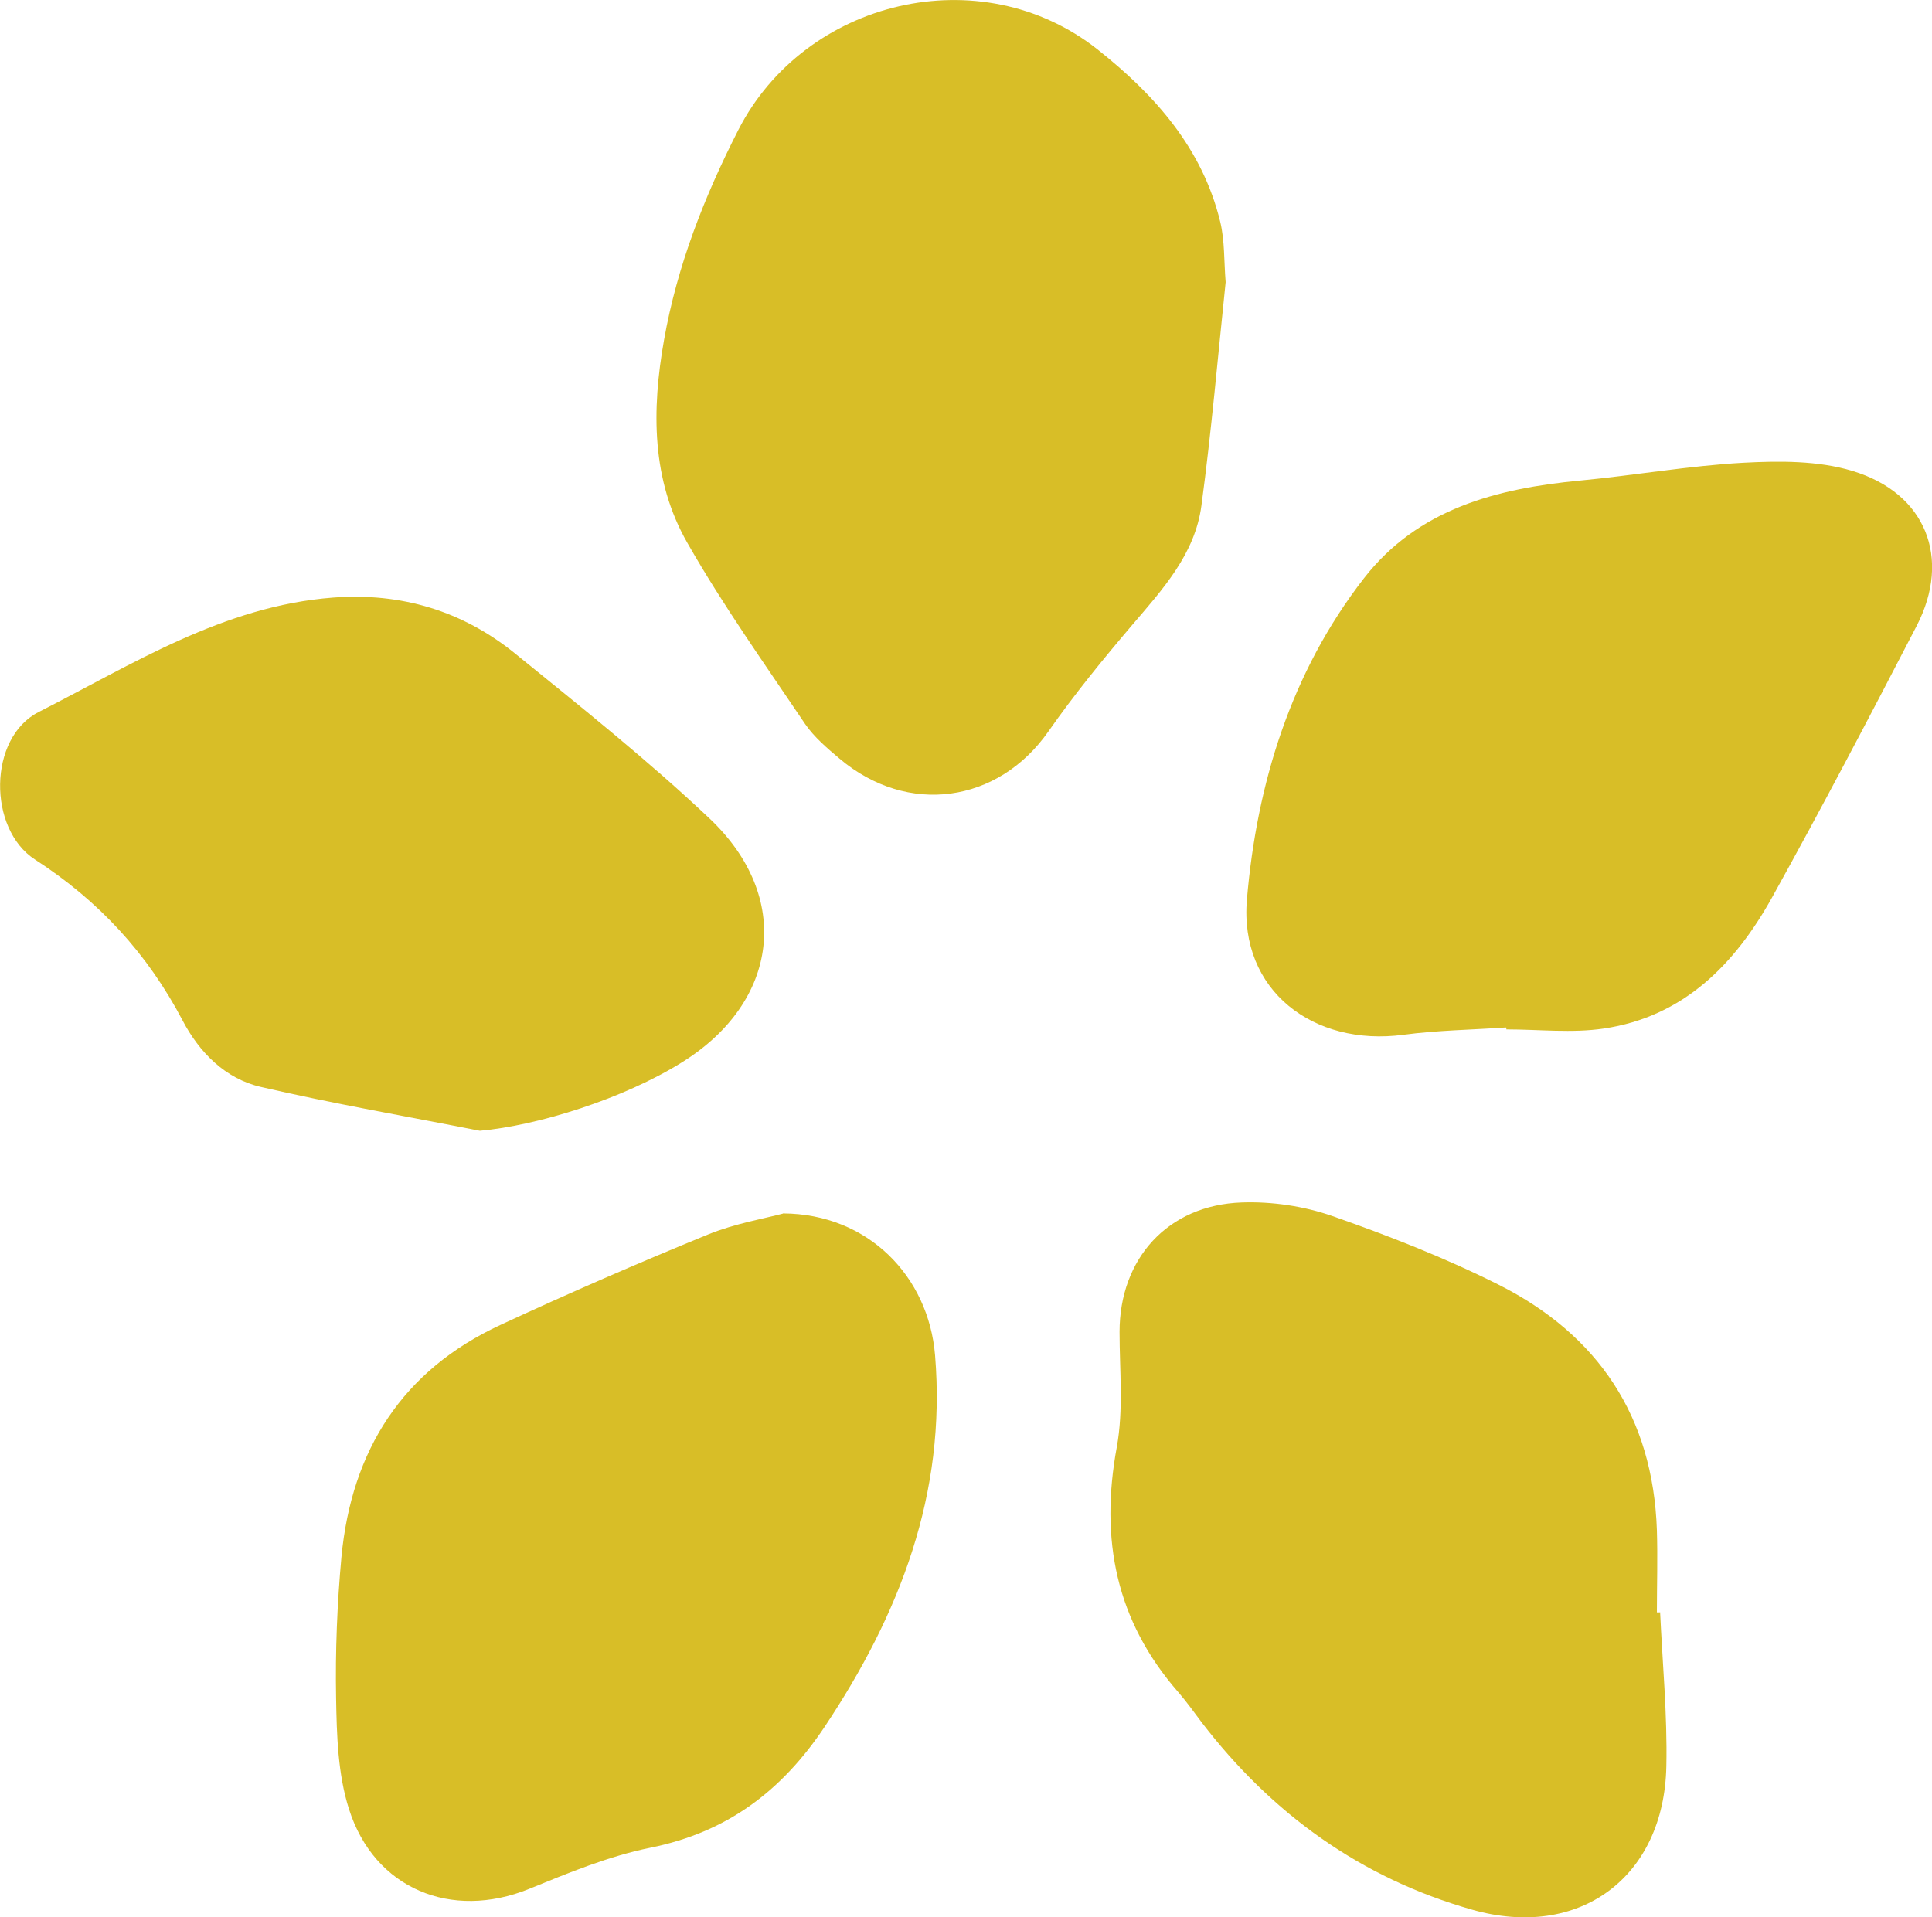
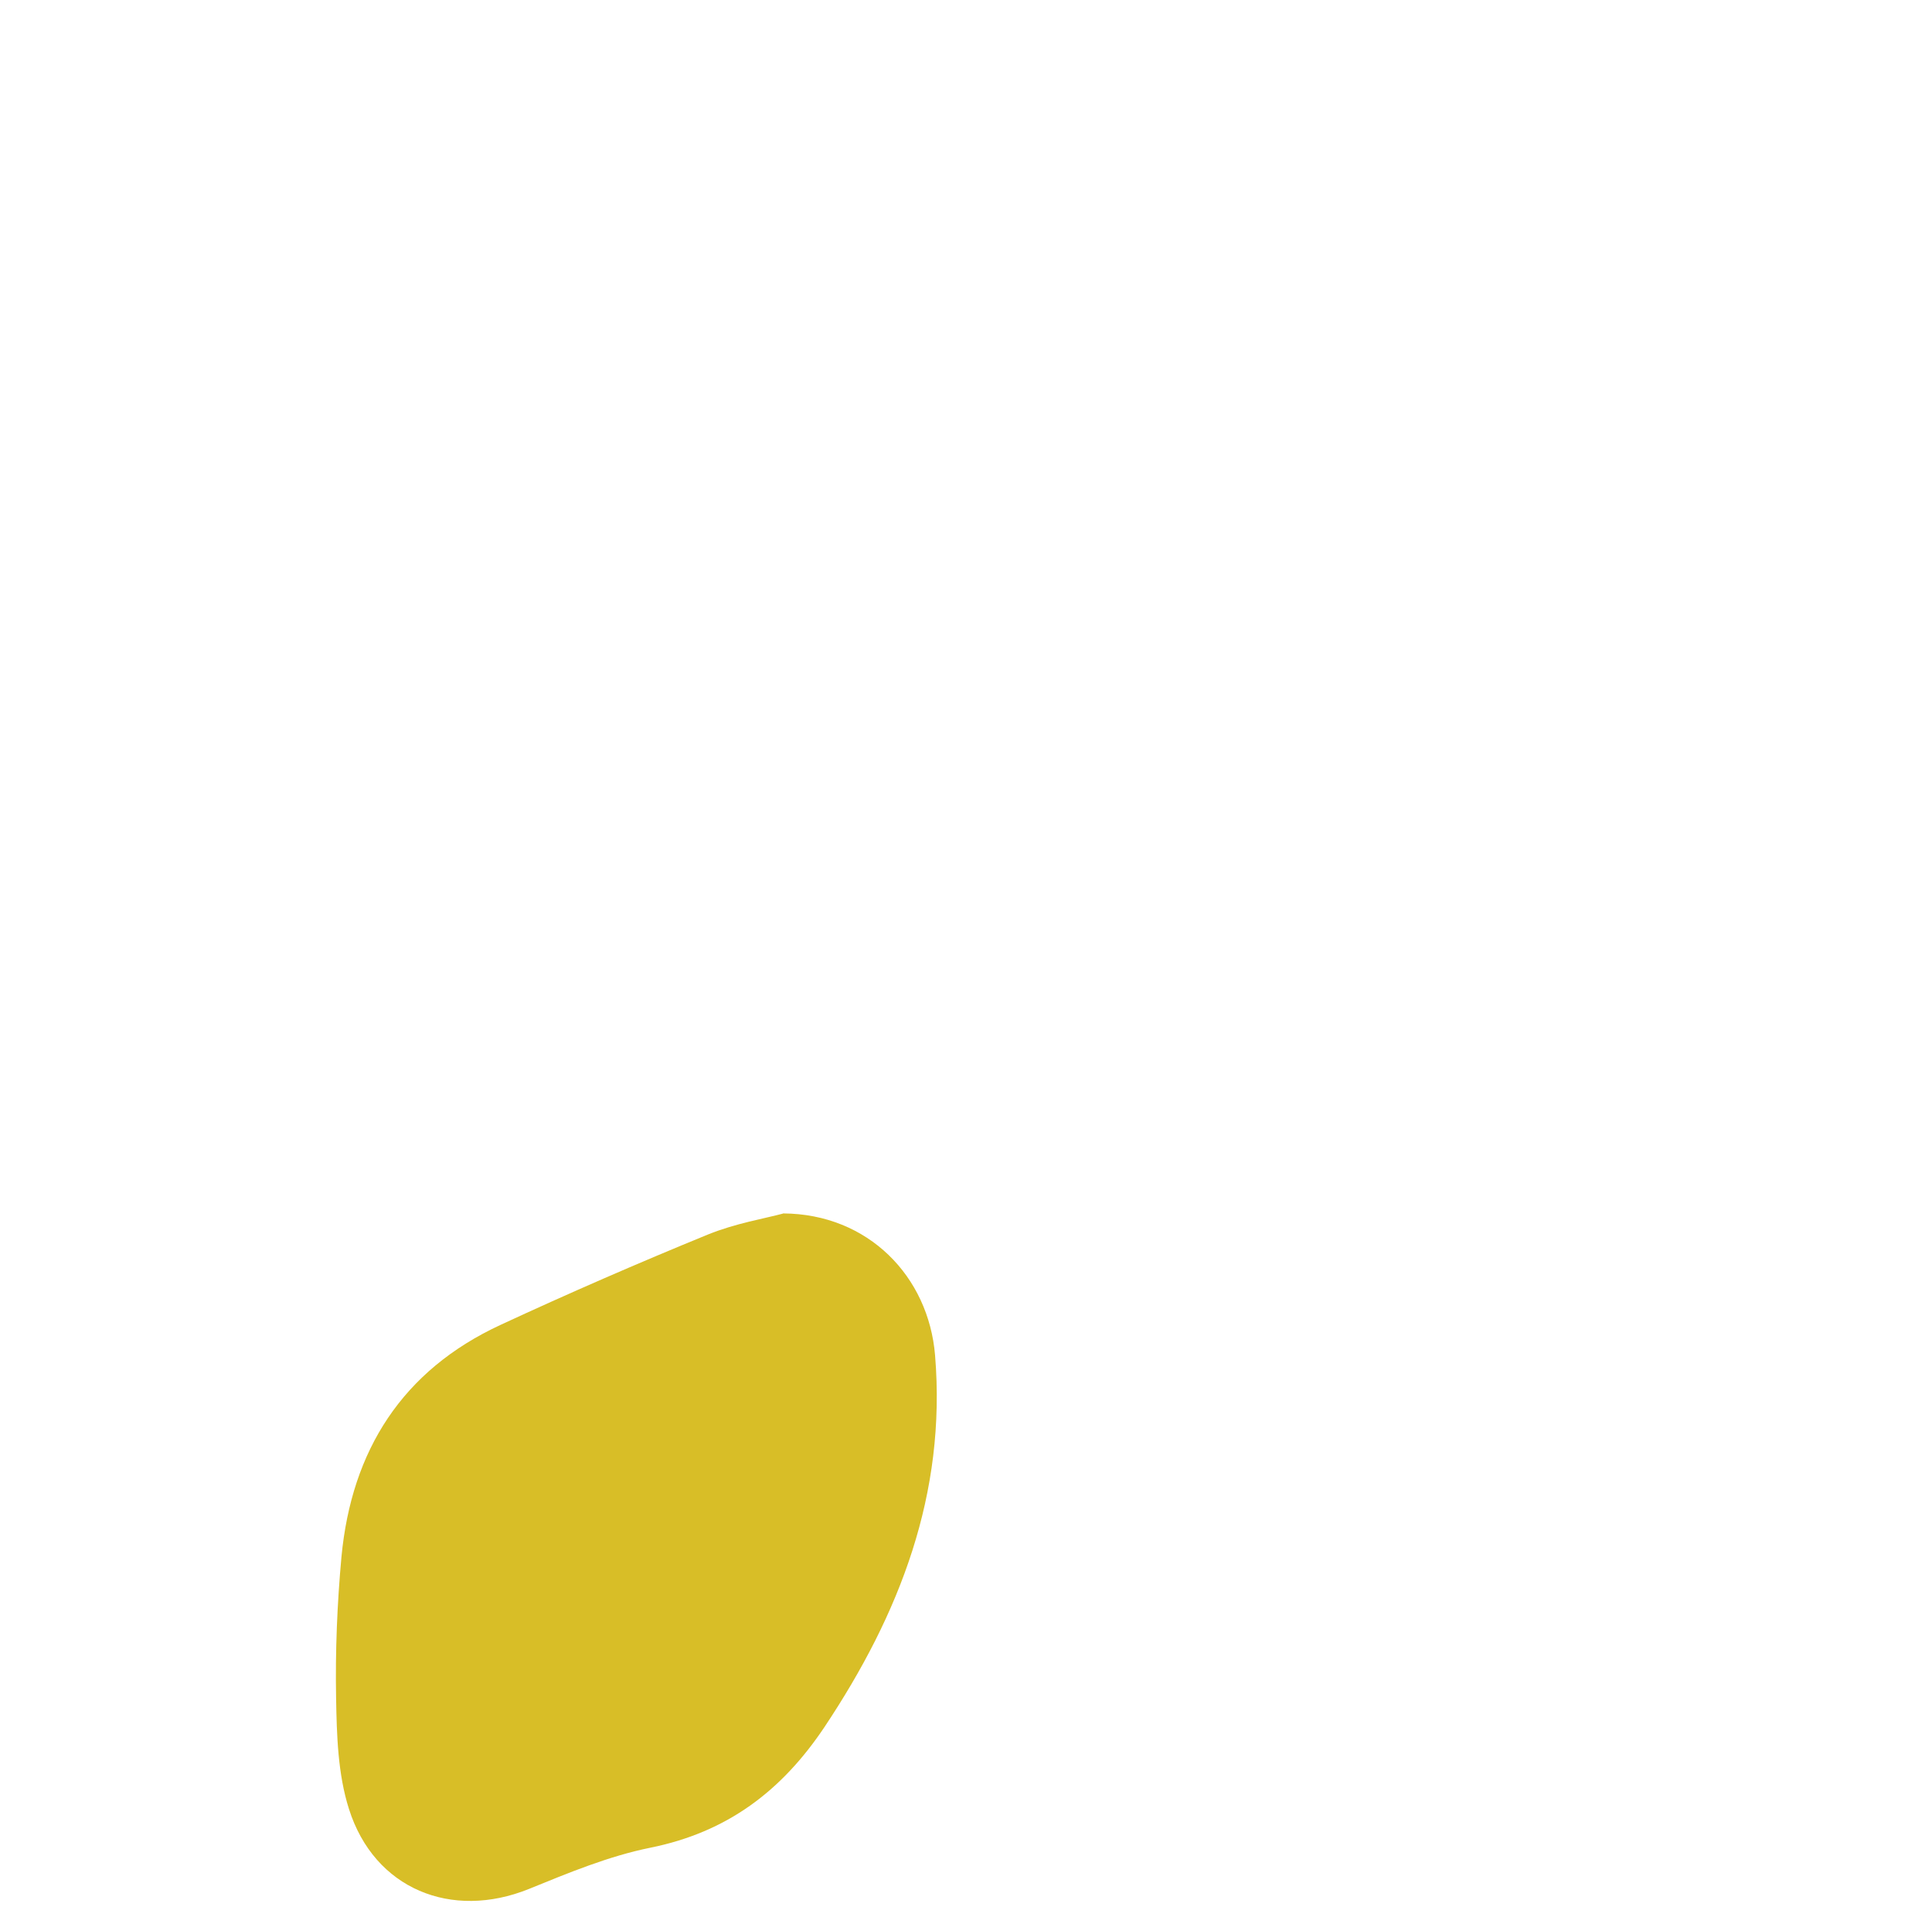
<svg xmlns="http://www.w3.org/2000/svg" id="Layer_2" data-name="Layer 2" viewBox="0 0 89.96 89.29">
  <defs>
    <style>
      .cls-1 {
        fill: #d8be27;
        fill-rule: evenodd;
      }
    </style>
  </defs>
  <g id="Layer_1-2" data-name="Layer 1">
    <g>
-       <path class="cls-1" d="M57.07,13.14c-.36,3.44-.66,6.94-1.13,10.42-.3,2.23-1.78,3.86-3.2,5.52-1.37,1.61-2.71,3.25-3.92,4.98-2.34,3.35-6.56,3.95-9.73,1.27-.58-.49-1.18-1-1.6-1.61-1.87-2.78-3.82-5.52-5.48-8.43-1.68-2.93-1.67-6.2-1.09-9.46.61-3.45,1.87-6.66,3.46-9.78C37.48-.01,45.66-1.99,51.1,2.3c2.68,2.12,4.89,4.61,5.72,8.04.21.88.17,1.82.25,2.8Z" />
-       <path class="cls-1" d="M77.3,75.08c.11,2.39.34,4.78.29,7.17-.1,5.18-4.06,8.11-9.06,6.68-5.16-1.47-9.31-4.46-12.57-8.71-.36-.48-.71-.97-1.1-1.42-2.9-3.32-3.65-7.11-2.86-11.4.32-1.74.13-3.58.13-5.37,0-3.41,2.24-5.91,5.69-6.03,1.4-.05,2.89.17,4.21.63,2.63.92,5.24,1.94,7.73,3.19,4.66,2.34,7.21,6.16,7.39,11.44.04,1.28,0,2.55,0,3.83.04,0,.09,0,.13,0Z" />
      <path class="cls-1" d="M36.46,56.51c3.97.02,6.78,2.94,7.08,6.61.53,6.45-1.64,12.04-5.15,17.31-2,2.99-4.54,4.9-8.11,5.62-1.93.39-3.81,1.17-5.65,1.92-3.61,1.46-7.2,0-8.38-3.72-.52-1.63-.57-3.44-.6-5.17-.04-2.19.05-4.4.25-6.58.47-4.95,2.83-8.68,7.41-10.8,3.19-1.48,6.41-2.88,9.66-4.21,1.28-.52,2.67-.75,3.48-.97Z" />
-       <path class="cls-1" d="M70.12,47.85c-1.59.11-3.19.13-4.77.34-4.2.56-7.65-2.07-7.29-6.3.46-5.39,2.05-10.58,5.45-14.96,2.52-3.24,6.18-4.18,10.06-4.55,2.54-.24,5.06-.69,7.61-.83,1.69-.09,3.48-.1,5.07.38,3.43,1.03,4.62,4.07,3,7.21-2.2,4.25-4.42,8.48-6.74,12.66-1.73,3.11-4.12,5.55-7.83,6.1-1.48.22-3.02.04-4.54.04,0-.03,0-.06,0-.08Z" />
-       <path class="cls-1" d="M22.34,52.66c-3.4-.67-6.82-1.26-10.19-2.04-1.66-.38-2.87-1.61-3.65-3.1-1.64-3.12-3.9-5.57-6.87-7.49-2.2-1.42-2.19-5.67.17-6.87,4.37-2.22,8.6-4.94,13.71-5.33,3.17-.24,6.03.62,8.48,2.61,3.07,2.49,6.17,4.96,9.04,7.67,3.88,3.66,3.24,8.55-1.27,11.36-2.72,1.7-6.72,2.95-9.41,3.19Z" />
    </g>
  </g>
</svg>